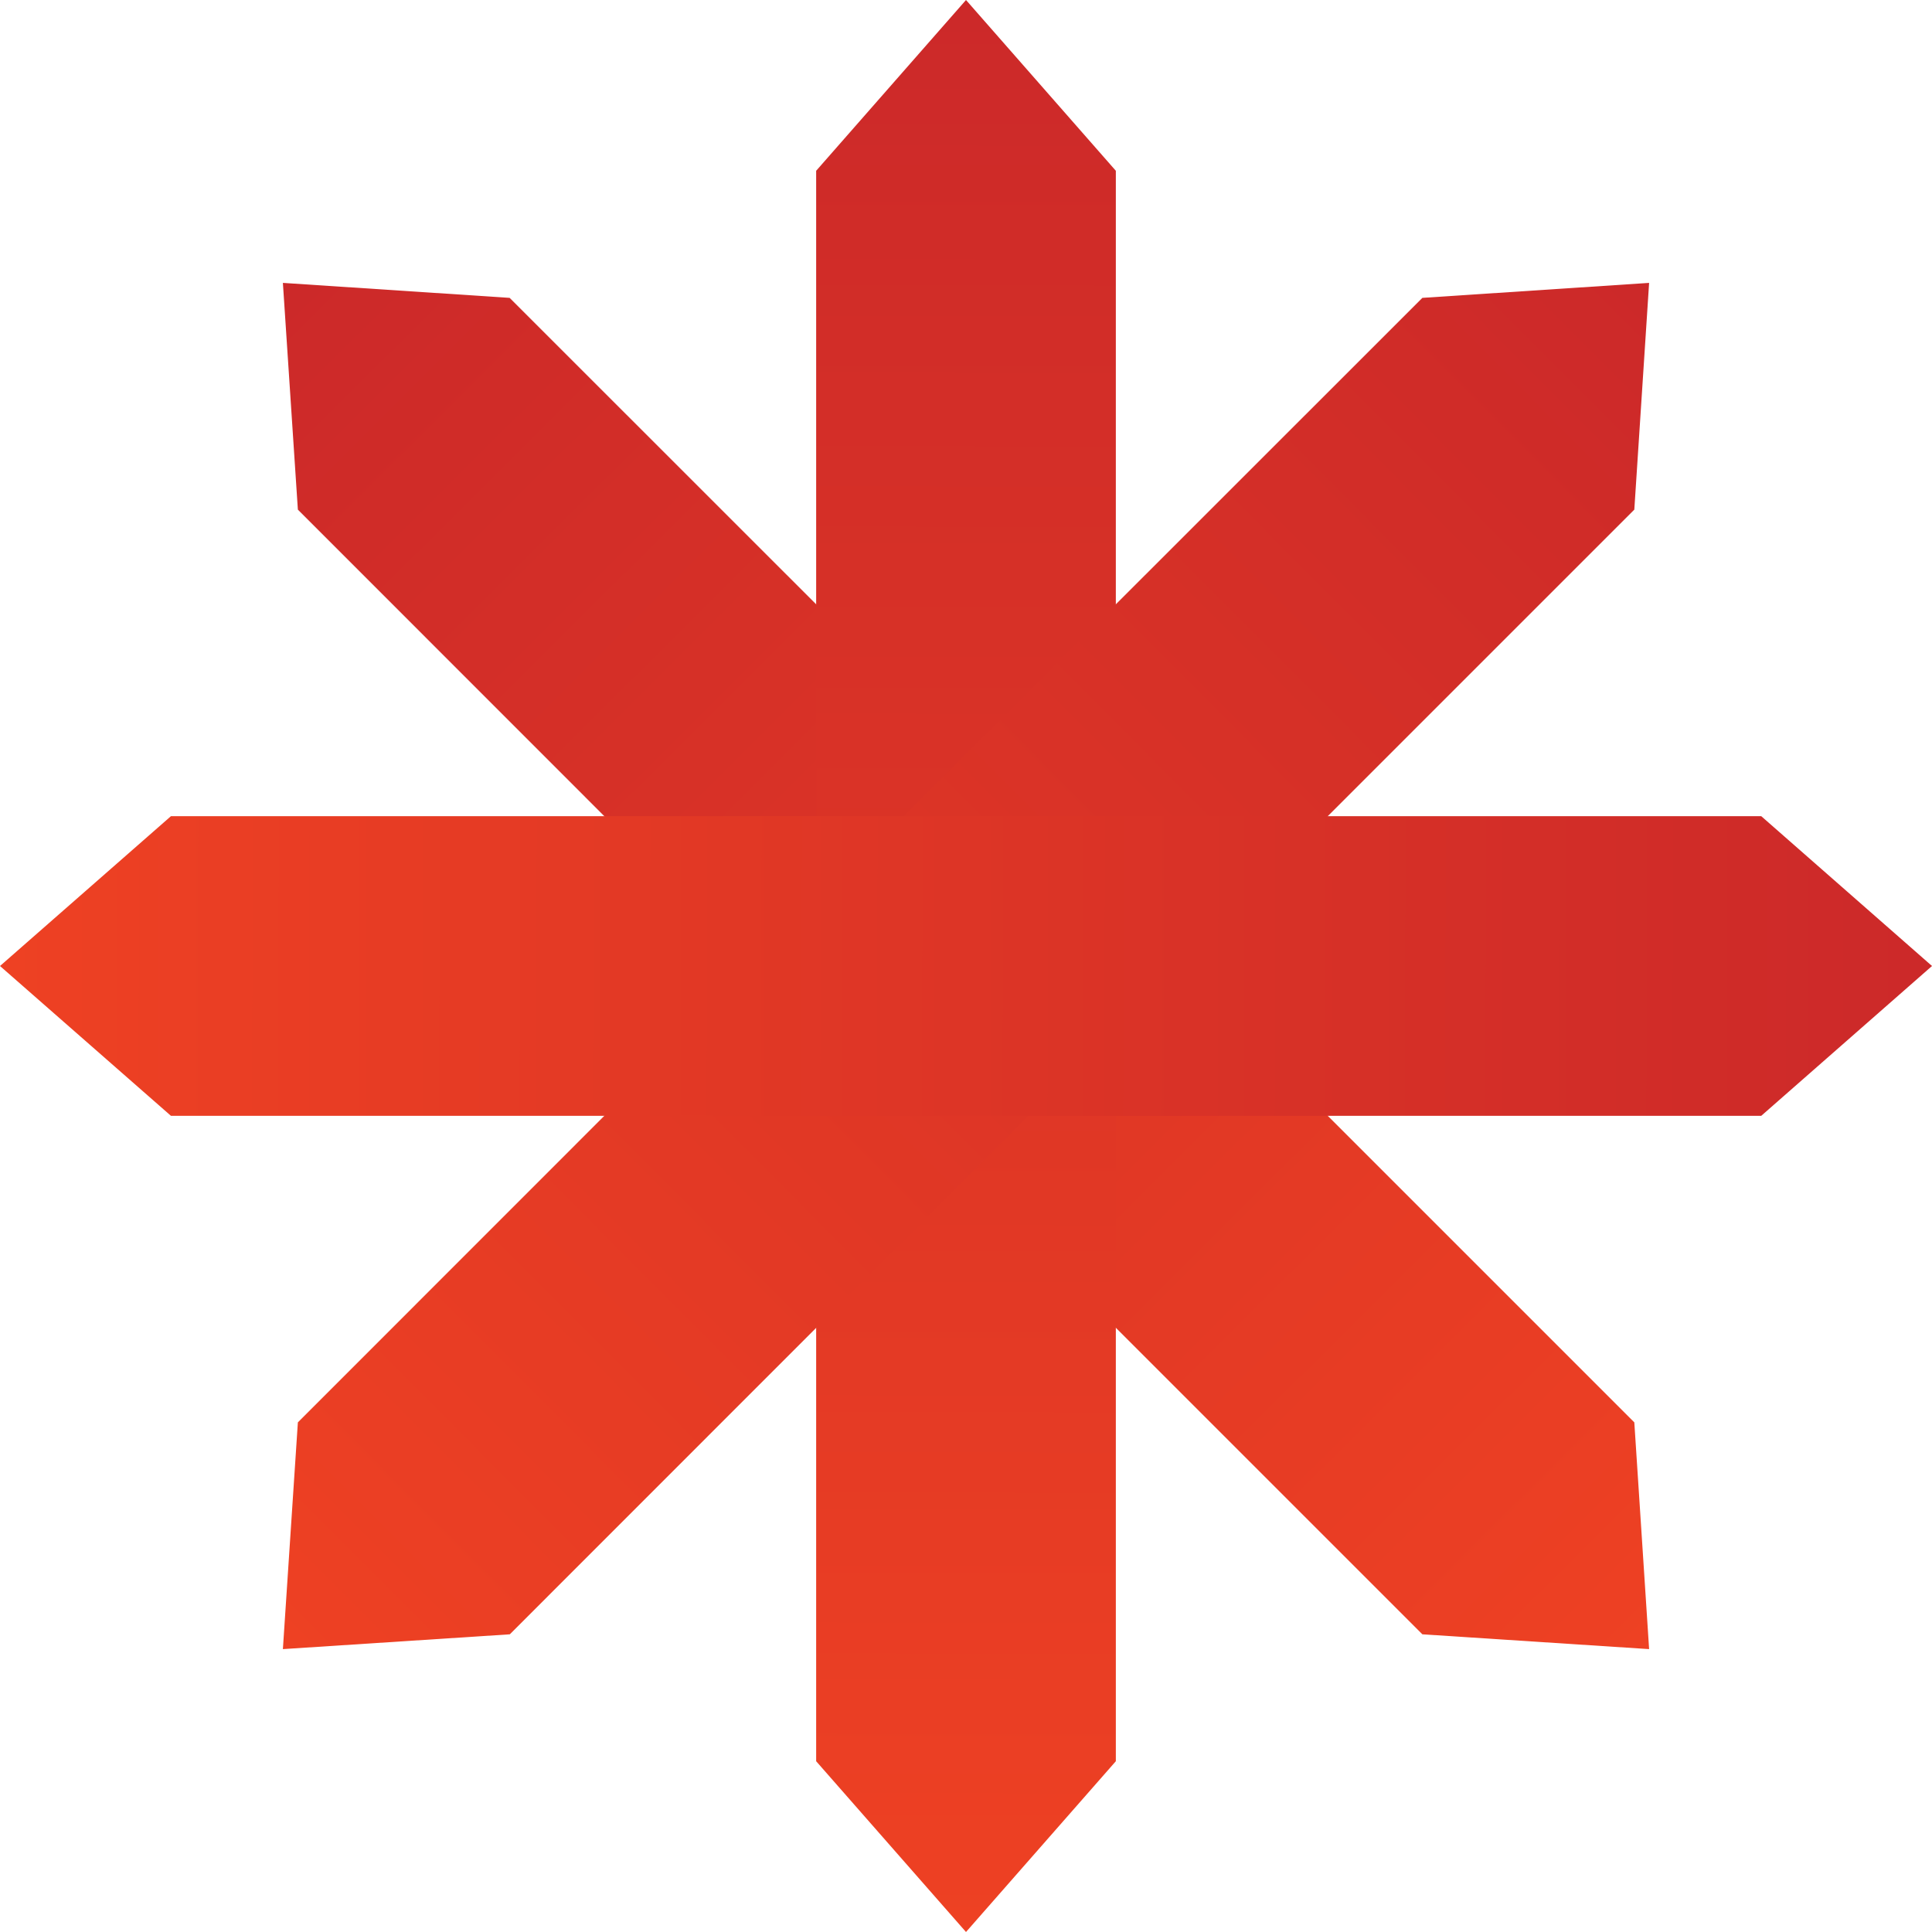
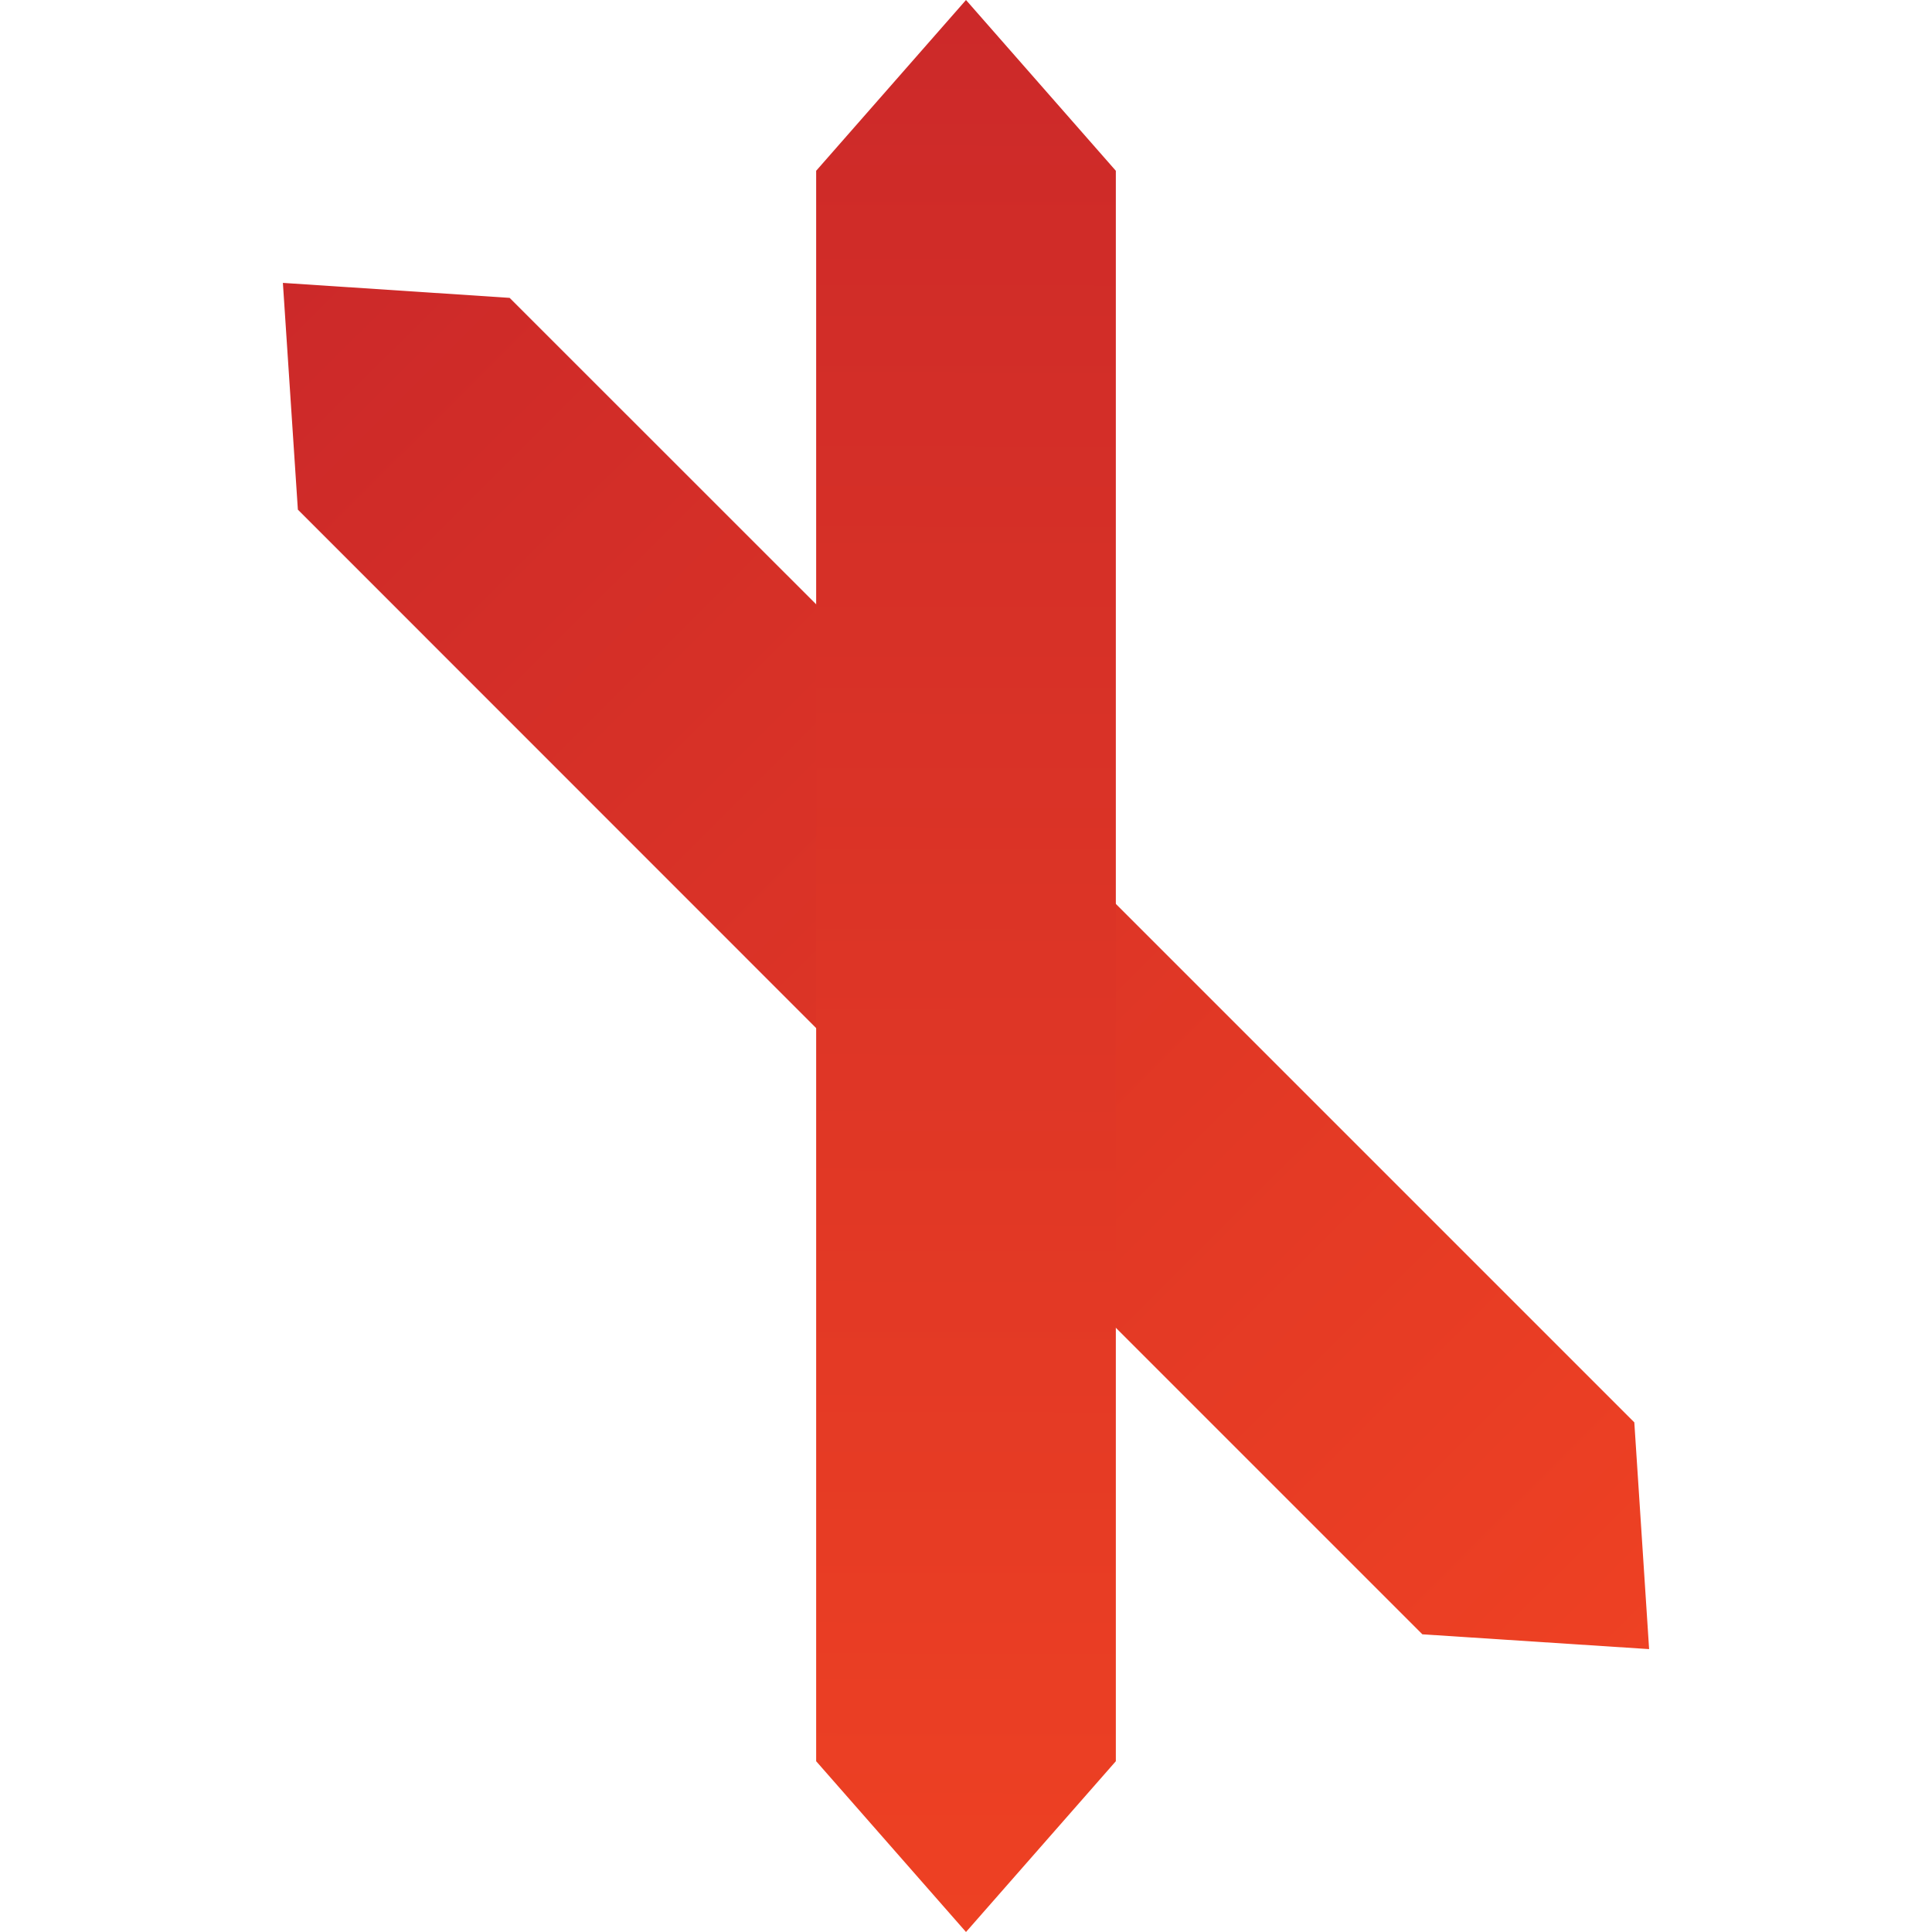
<svg xmlns="http://www.w3.org/2000/svg" xmlns:xlink="http://www.w3.org/1999/xlink" id="Layer_2" data-name="Layer 2" viewBox="0 0 107.02 107.02">
  <defs>
    <style>
      .cls-1 {
        fill: url(#linear-gradient-2);
      }

      .cls-2 {
        fill: url(#linear-gradient-3);
      }

      .cls-3 {
        fill: url(#linear-gradient);
      }

      .cls-4 {
        fill: url(#linear-gradient-4);
      }
    </style>
    <linearGradient id="linear-gradient" x1="3034.42" y1="-659.42" x2="3180.98" y2="-659.12" gradientTransform="translate(2717.82 1785.47) rotate(-135)" gradientUnits="userSpaceOnUse">
      <stop offset=".14" stop-color="#ee4123" />
      <stop offset=".87" stop-color="#cc2929" />
    </linearGradient>
    <linearGradient id="linear-gradient-2" x1="1930.83" y1="-1345.48" x2="2077.38" y2="-1345.18" gradientTransform="translate(1398.84 2058.55) rotate(-90)" xlink:href="#linear-gradient" />
    <linearGradient id="linear-gradient-3" x1="665.36" y1="-1050.23" x2="811.91" y2="-1049.93" gradientTransform="translate(273.08 1318.98) rotate(-45)" xlink:href="#linear-gradient" />
    <linearGradient id="linear-gradient-4" x1="-20.69" y1="53.36" x2="125.86" y2="53.66" gradientTransform="matrix(1, 0, 0, 1, 0, 0)" xlink:href="#linear-gradient" />
  </defs>
  <g id="Layer_1-2" data-name="Layer 1">
    <g>
      <polygon class="cls-3" points="16.5 28.23 47.64 59.38 78.79 90.53 91.35 91.35 90.53 78.79 59.38 47.64 28.23 16.5 15.67 15.67 16.5 28.23" />
      <polygon class="cls-1" points="45.21 9.46 45.21 53.51 45.21 97.56 53.51 107.02 61.81 97.56 61.81 53.51 61.81 9.46 53.51 0 45.21 9.46" />
-       <polygon class="cls-2" points="78.79 16.5 47.64 47.64 16.5 78.79 15.67 91.35 28.24 90.53 59.38 59.38 90.53 28.23 91.35 15.67 78.79 16.5" />
-       <polygon class="cls-4" points="97.56 45.21 53.51 45.21 9.47 45.21 0 53.51 9.47 61.81 53.51 61.81 97.56 61.81 107.02 53.51 97.56 45.21" />
    </g>
  </g>
</svg>